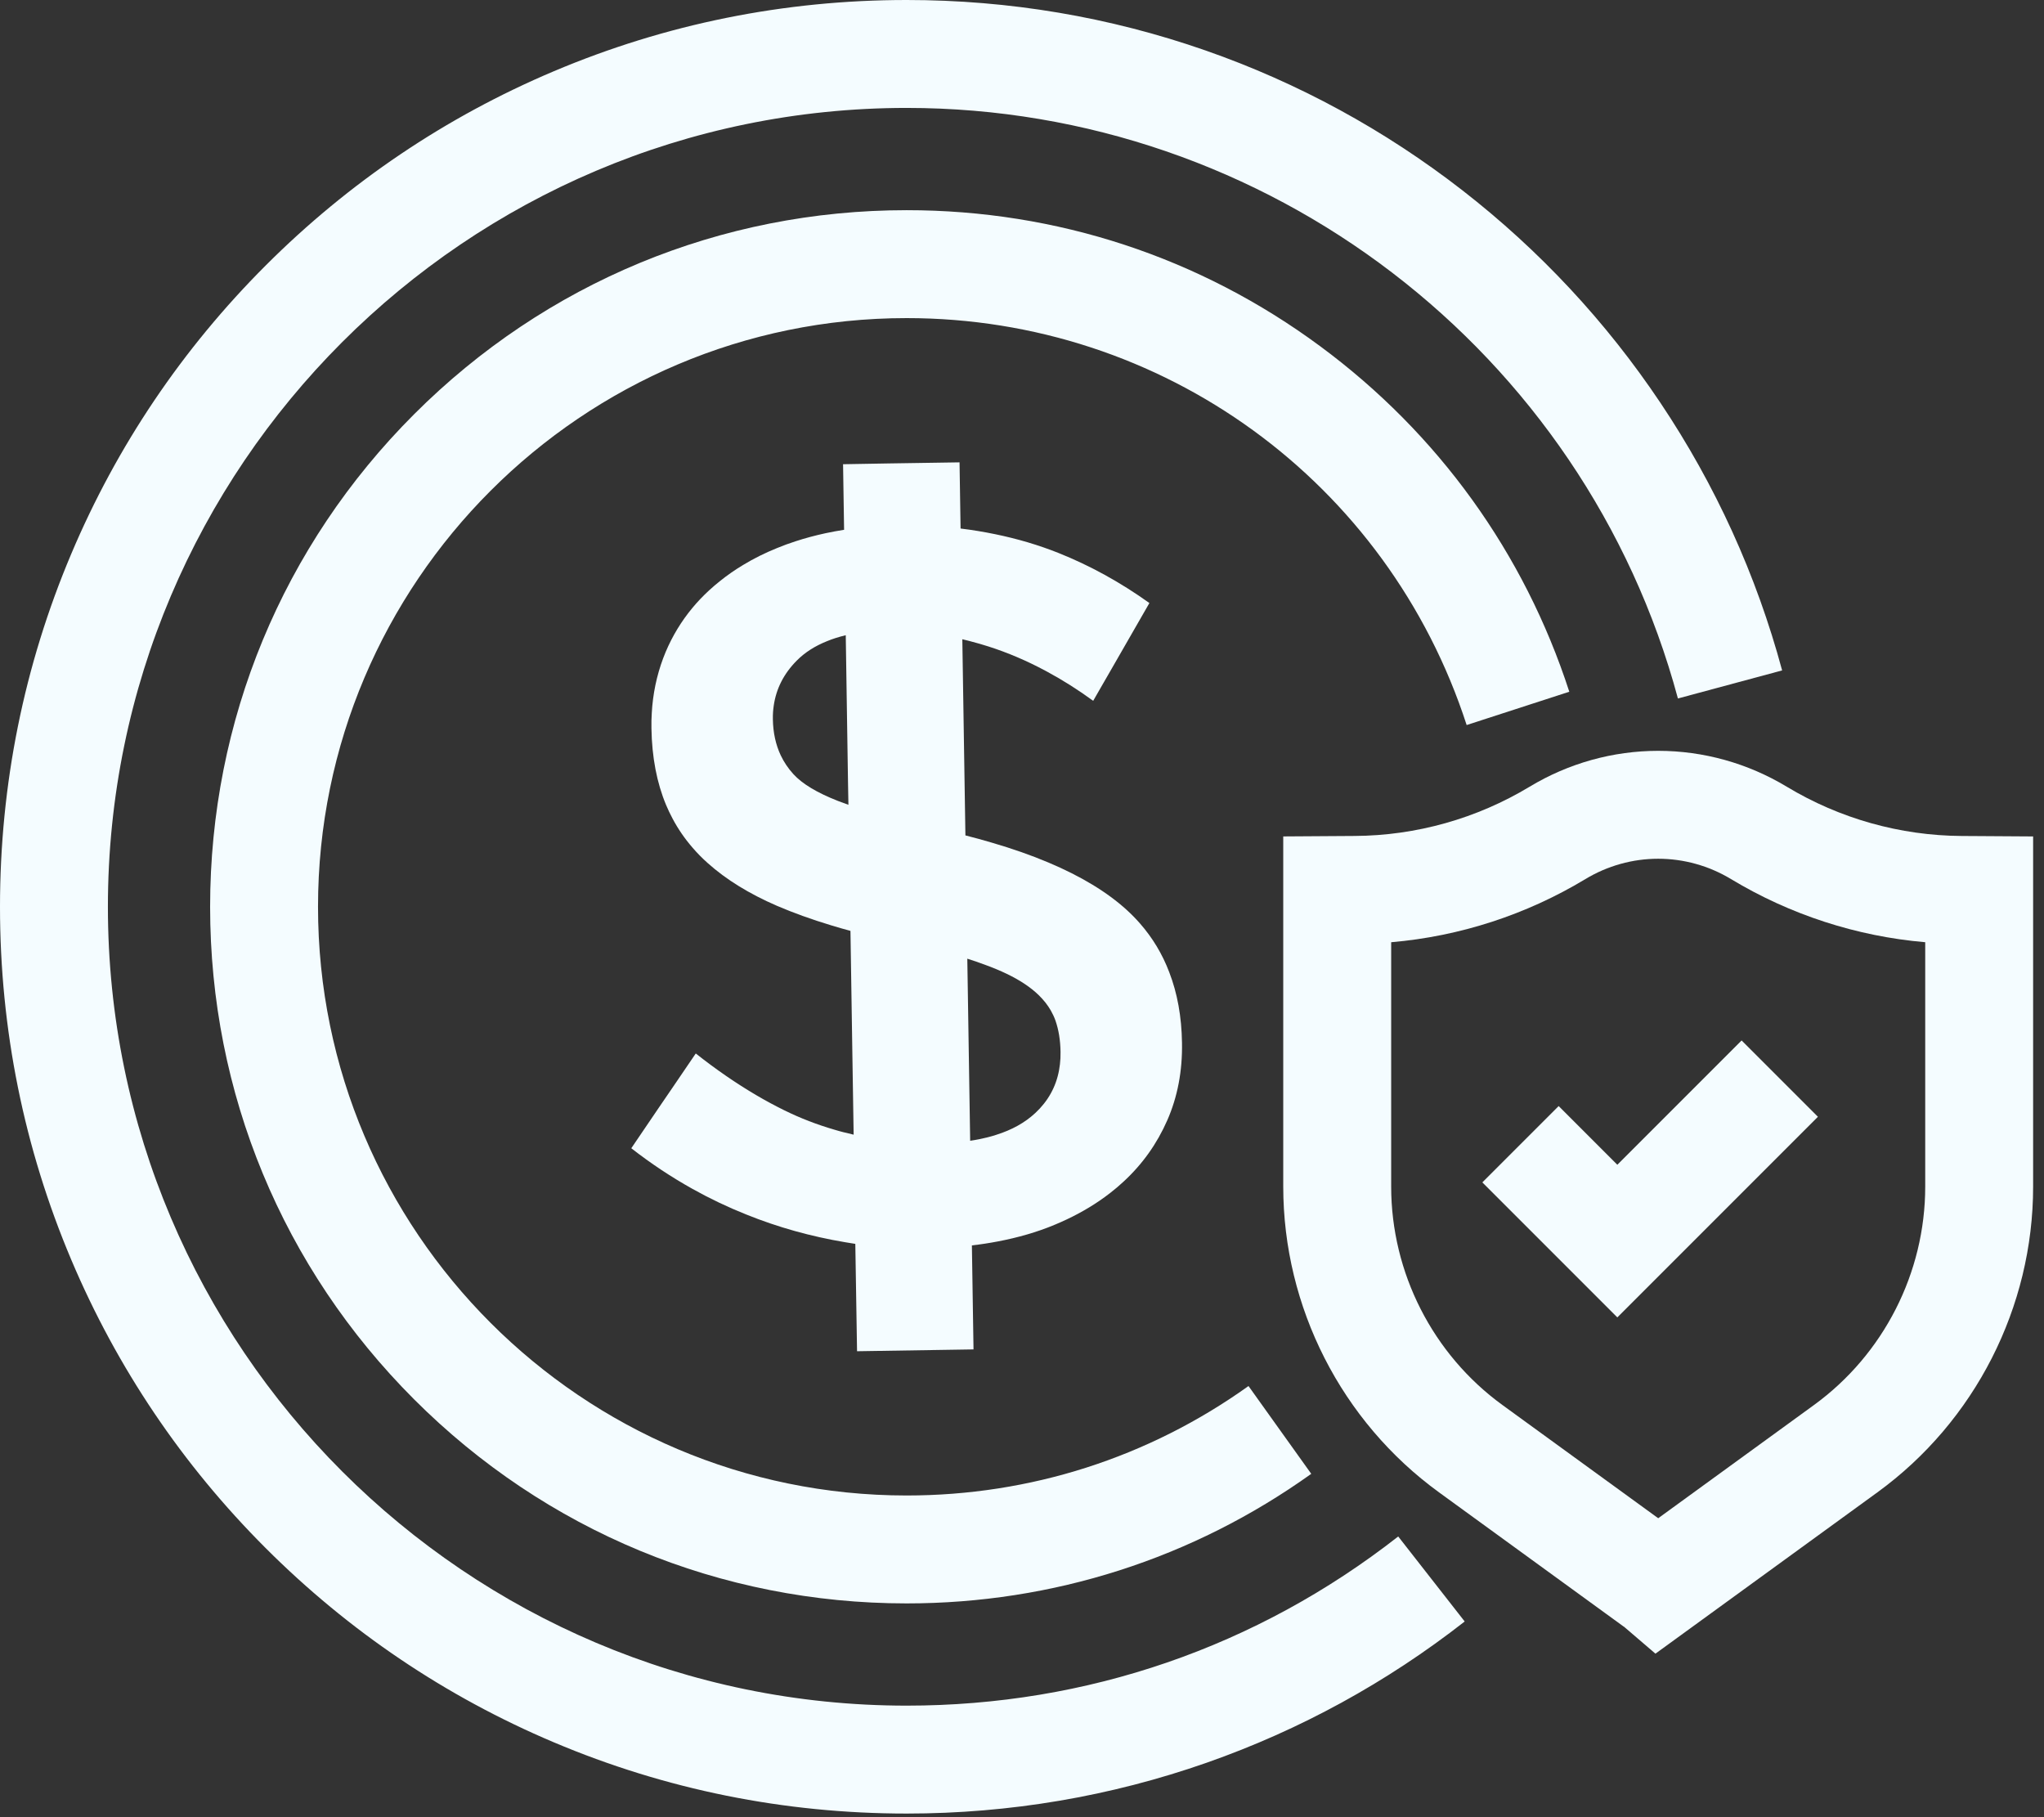
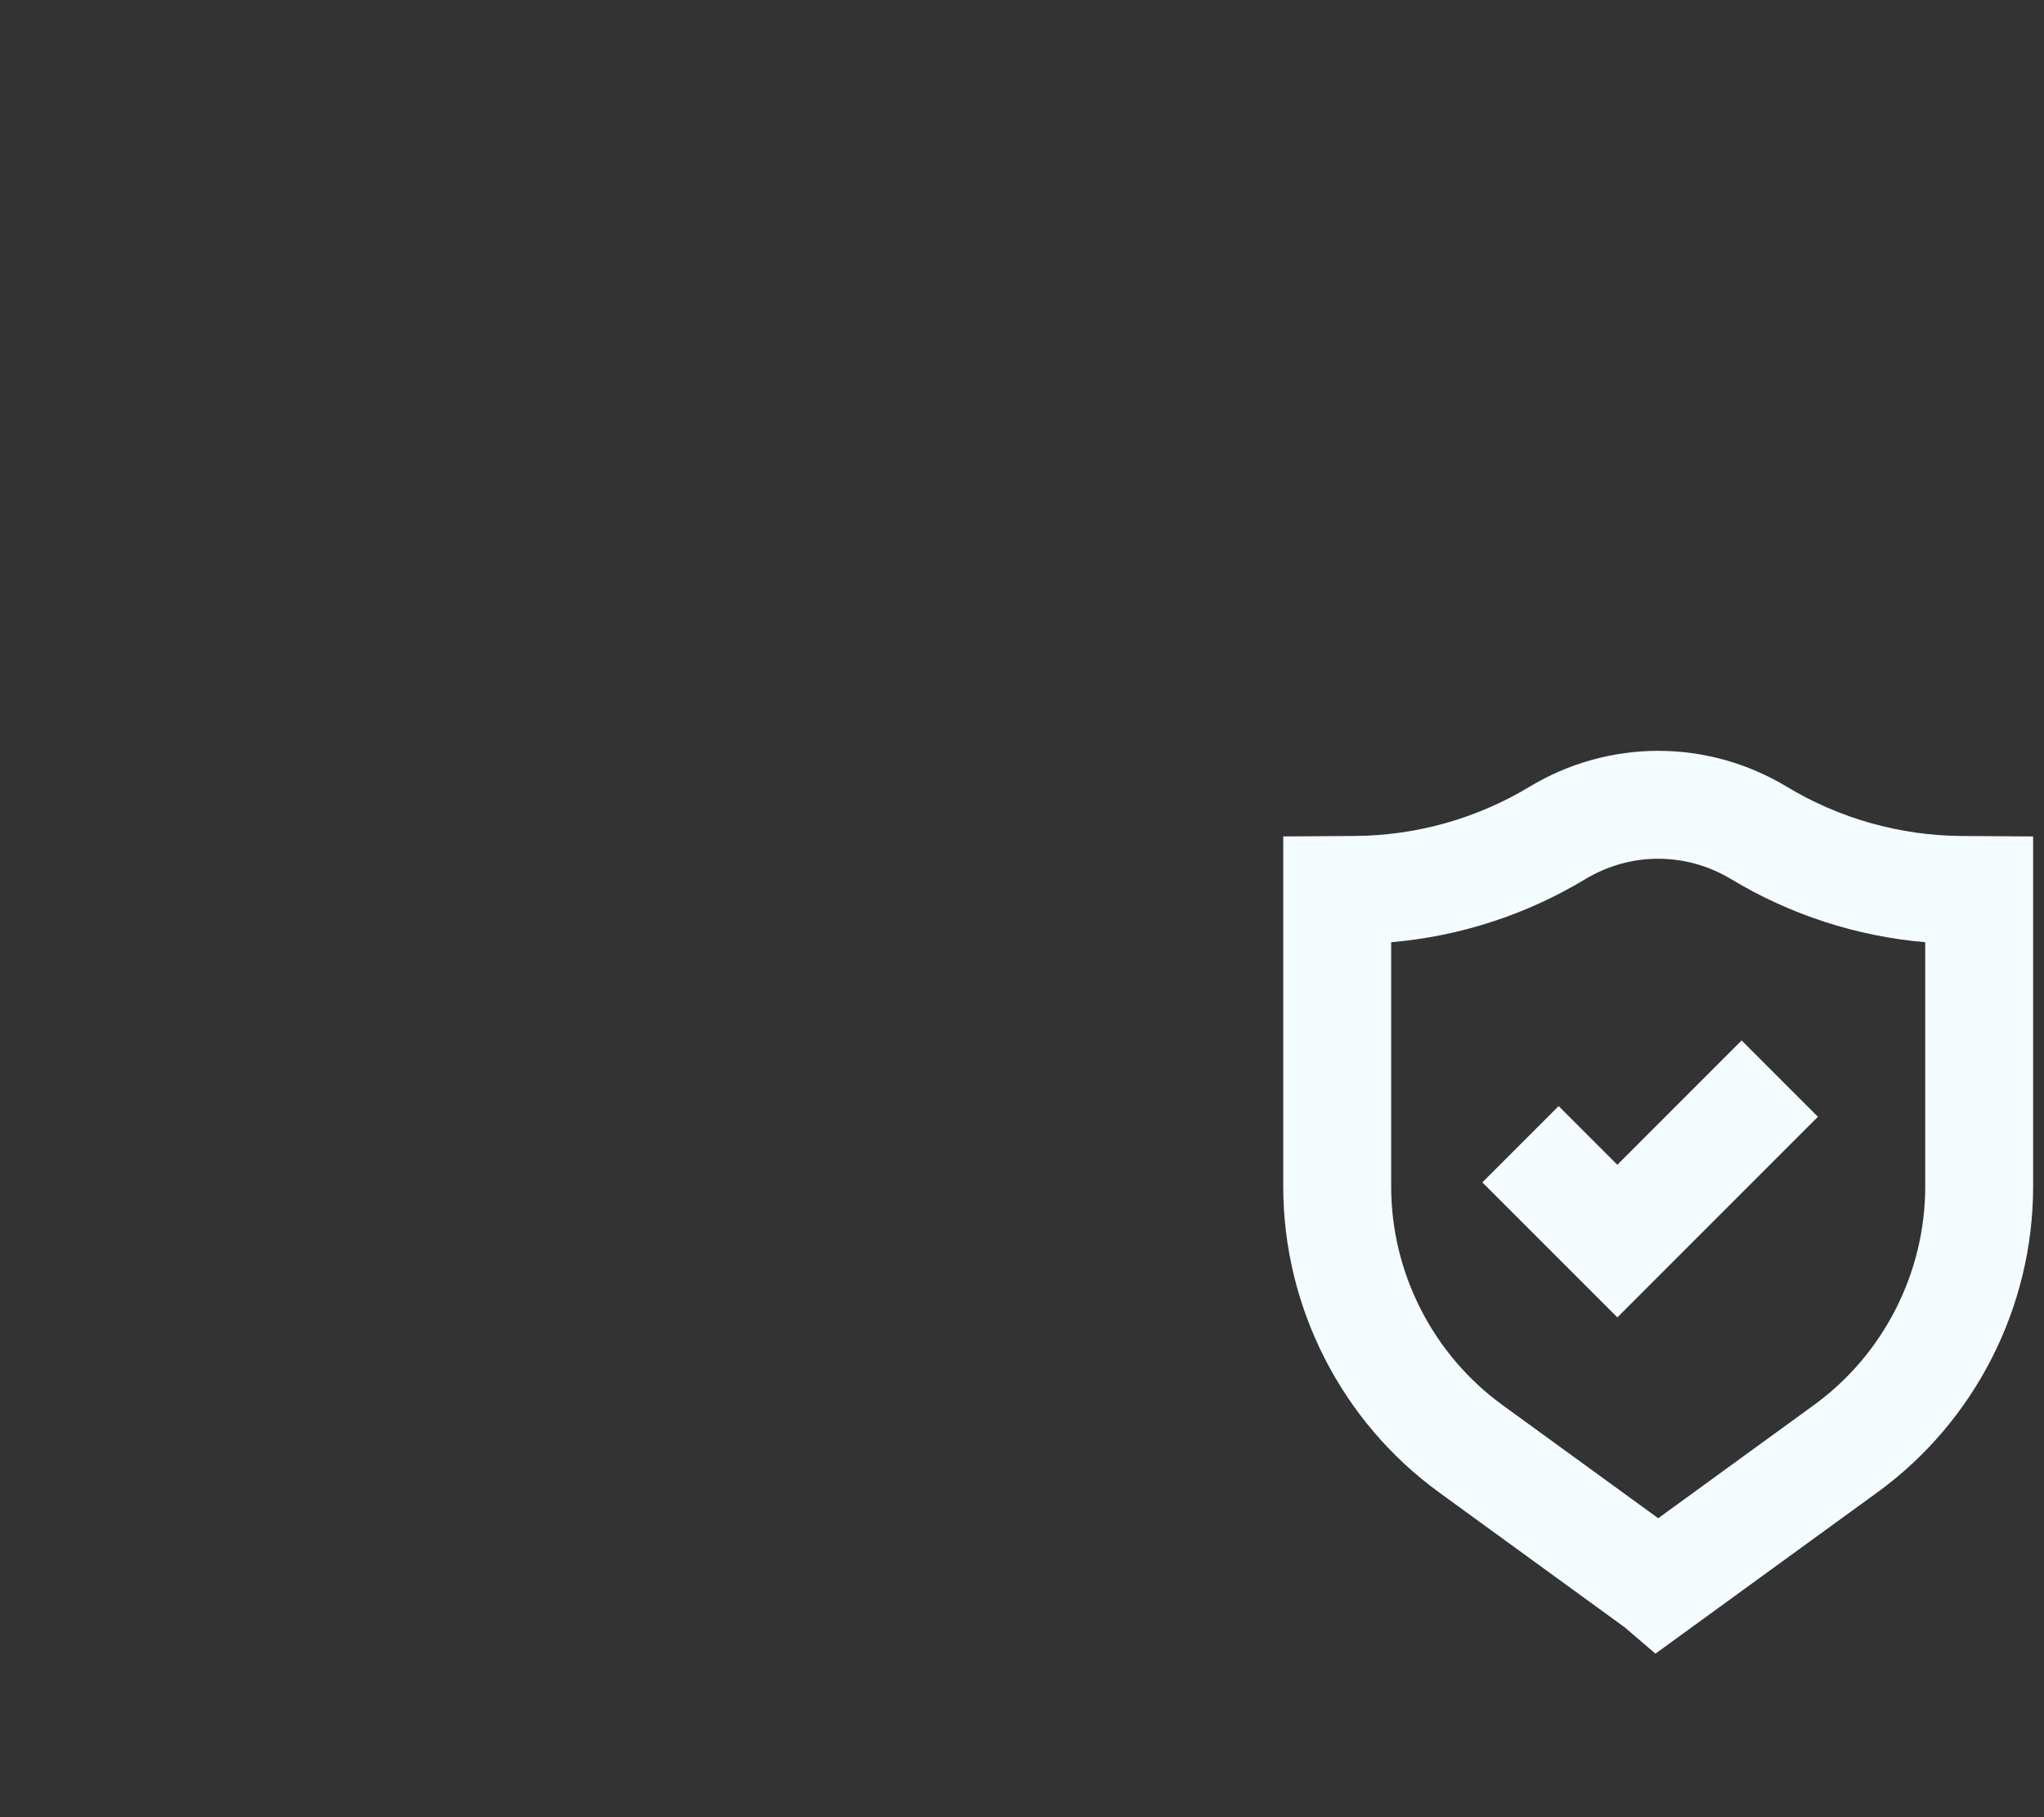
<svg xmlns="http://www.w3.org/2000/svg" width="153" height="136" viewBox="0 0 153 136" fill="none">
  <rect x="0" y="0" width="153" height="136" fill="#333333" stroke="none" />
-   <path d="M78.912 91.674C78.932 91.667 78.954 91.659 78.972 91.652C80.176 91.151 81.279 90.56 82.276 89.883C82.566 89.687 82.844 89.482 83.113 89.273C83.45 89.009 83.781 88.734 84.091 88.443C85.512 87.136 86.604 85.602 87.376 83.841C88.147 82.081 88.514 80.149 88.476 78.036C88.447 76.088 88.129 74.331 87.521 72.759C87.006 71.4 86.272 70.184 85.325 69.105C85.021 68.757 84.694 68.426 84.35 68.111C82.876 66.766 80.92 65.582 78.485 64.555C77.198 64.011 75.776 63.512 74.218 63.058C73.589 62.868 72.935 62.696 72.264 62.523L72.033 47.842C72.205 47.881 72.378 47.926 72.55 47.969C72.809 48.035 73.073 48.108 73.332 48.183C73.554 48.247 73.772 48.313 73.989 48.383C75.436 48.845 76.859 49.452 78.262 50.205C78.305 50.231 78.354 50.253 78.396 50.277C79.556 50.903 80.699 51.626 81.829 52.451L82.417 51.425L83.024 50.373L83.432 49.663L86.036 45.132C83.851 43.57 81.578 42.322 79.224 41.382C78.861 41.237 78.491 41.099 78.116 40.97C76.574 40.433 74.932 40.026 73.198 39.74C72.773 39.672 72.342 39.606 71.902 39.556L71.825 34.603L66.594 34.683L63.106 34.743L63.183 39.651C62.705 39.726 62.232 39.811 61.777 39.91C61.006 40.078 60.267 40.276 59.554 40.509C59.077 40.663 58.61 40.831 58.159 41.02C57.261 41.383 56.422 41.8 55.642 42.273C55.028 42.64 54.45 43.041 53.909 43.475C53.622 43.701 53.345 43.941 53.076 44.186C52.629 44.599 52.212 45.033 51.828 45.497C51.007 46.486 50.339 47.585 49.83 48.786C49.295 50.062 48.956 51.421 48.824 52.853C48.794 53.208 48.774 53.568 48.763 53.931C48.76 54.125 48.76 54.321 48.763 54.515C48.798 56.672 49.164 58.586 49.859 60.247C50.004 60.595 50.167 60.93 50.341 61.26C50.752 62.034 51.247 62.756 51.829 63.428C52.177 63.836 52.559 64.225 52.975 64.594C54.355 65.831 56.083 66.893 58.154 67.791C59.38 68.317 60.744 68.81 62.24 69.261C62.7 69.399 63.172 69.539 63.66 69.669L63.798 78.582L63.898 84.921C63.734 84.883 63.572 84.841 63.408 84.798C63.315 84.78 63.227 84.759 63.139 84.737C62.917 84.682 62.7 84.618 62.482 84.554C61.172 84.175 59.911 83.689 58.705 83.095C58.014 82.754 57.31 82.377 56.609 81.964C55.113 81.085 53.603 80.047 52.08 78.843L50.885 80.6L50.279 81.49L49.328 82.881L47.254 85.936C48.713 87.075 50.24 88.086 51.829 88.975C53.127 89.7 54.472 90.342 55.858 90.894C58.229 91.852 60.702 92.54 63.271 92.971C63.519 93.01 63.775 93.052 64.023 93.093L64.153 101.128L72.87 100.991L72.867 100.734L72.749 93.206C73.41 93.133 74.059 93.031 74.689 92.911C76.198 92.624 77.607 92.219 78.914 91.677L78.912 91.674ZM62.743 59.951C61.172 59.337 60.054 58.668 59.386 57.935C58.997 57.508 58.683 57.04 58.44 56.531C58.066 55.733 57.867 54.831 57.852 53.83C57.845 53.48 57.867 53.146 57.916 52.815C58.099 51.544 58.669 50.418 59.638 49.442C60.238 48.835 60.996 48.349 61.903 47.987C62.112 47.899 62.327 47.823 62.552 47.75C62.792 47.673 63.045 47.605 63.307 47.541L63.476 58.544L63.507 60.232C63.24 60.137 62.986 60.045 62.743 59.95V59.951ZM73.91 85.12C73.502 85.222 73.073 85.312 72.62 85.376L72.406 71.749C72.865 71.897 73.304 72.046 73.707 72.196C74.322 72.418 74.872 72.65 75.358 72.883C76.342 73.356 77.136 73.882 77.737 74.463C78.118 74.833 78.424 75.219 78.658 75.629C78.795 75.869 78.911 76.118 79.002 76.373C79.243 77.064 79.372 77.846 79.384 78.722C79.387 78.885 79.384 79.043 79.377 79.202C79.362 79.508 79.327 79.802 79.274 80.091C79.045 81.34 78.45 82.413 77.49 83.304C76.722 84.019 75.744 84.565 74.56 84.935C74.351 85.003 74.133 85.067 73.908 85.122L73.91 85.12Z" fill="#F4FCFF" />
  <path d="M148.174 62.574L146.843 62.566C142.229 62.539 137.698 61.263 133.744 58.878C130.833 57.122 127.506 56.193 124.121 56.193C120.737 56.193 117.408 57.122 114.499 58.877C110.543 61.263 106.014 62.538 101.397 62.564L96.055 62.599V88.805C96.055 97.831 100.414 106.386 107.716 111.69L121.615 121.791L123.915 123.762L140.525 111.692C147.827 106.388 152.186 97.833 152.186 88.807V62.6L148.174 62.574ZM144.109 88.807C144.109 95.254 140.994 101.367 135.778 105.156L124.123 113.626L112.465 105.155C107.248 101.366 104.134 95.253 104.134 88.805V70.518C109.262 70.077 114.241 68.465 118.672 65.792C120.322 64.795 122.207 64.269 124.121 64.269C126.036 64.269 127.92 64.795 129.572 65.792C134.002 68.463 138.98 70.076 144.109 70.517V88.804V88.807Z" fill="#F4FCFF" />
-   <path d="M109.784 54.263L117.467 51.77C114.095 41.376 107.646 32.433 98.815 25.909C89.803 19.25 79.1 15.73 67.865 15.73C53.939 15.73 40.846 21.153 30.998 31.001C21.151 40.848 15.728 53.94 15.728 67.867C15.728 81.794 21.151 94.885 30.998 104.731C40.846 114.578 53.938 120.001 67.863 120.001C78.805 120.001 89.279 116.647 98.152 110.303L93.454 103.732C85.959 109.091 77.11 111.924 67.863 111.924C43.569 111.924 23.805 92.161 23.805 67.867C23.805 43.573 43.571 23.807 67.865 23.807C87.03 23.807 103.875 36.046 109.784 54.263Z" fill="#F4FCFF" />
-   <path d="M67.866 127.652C34.899 127.652 8.077 100.831 8.077 67.866C8.077 34.901 34.898 8.077 67.866 8.077C94.85 8.077 118.591 26.251 125.598 52.275L133.398 50.175C131.476 43.039 128.409 36.298 124.282 30.138C120.222 24.077 115.239 18.731 109.474 14.251C103.648 9.723 97.176 6.199 90.239 3.777C83.062 1.271 75.535 0 67.866 0C58.706 0 49.817 1.796 41.449 5.335C33.366 8.753 26.109 13.646 19.878 19.878C13.646 26.109 8.753 33.366 5.335 41.449C1.796 49.817 0 58.706 0 67.866C0 77.026 1.796 85.915 5.335 94.283C8.753 102.364 13.646 109.622 19.878 115.853C26.109 122.084 33.366 126.976 41.449 130.394C49.817 133.934 58.706 135.729 67.866 135.729C75.57 135.729 83.13 134.447 90.338 131.919C97.305 129.474 103.797 125.921 109.637 121.354L104.661 114.992C94.068 123.275 81.345 127.652 67.866 127.652Z" fill="#F4FCFF" />
  <path d="M116.671 82.779L110.959 88.491L121.063 98.596L136.078 83.581L130.366 77.869L121.063 87.172L116.671 82.779Z" fill="#F4FCFF" />
</svg>